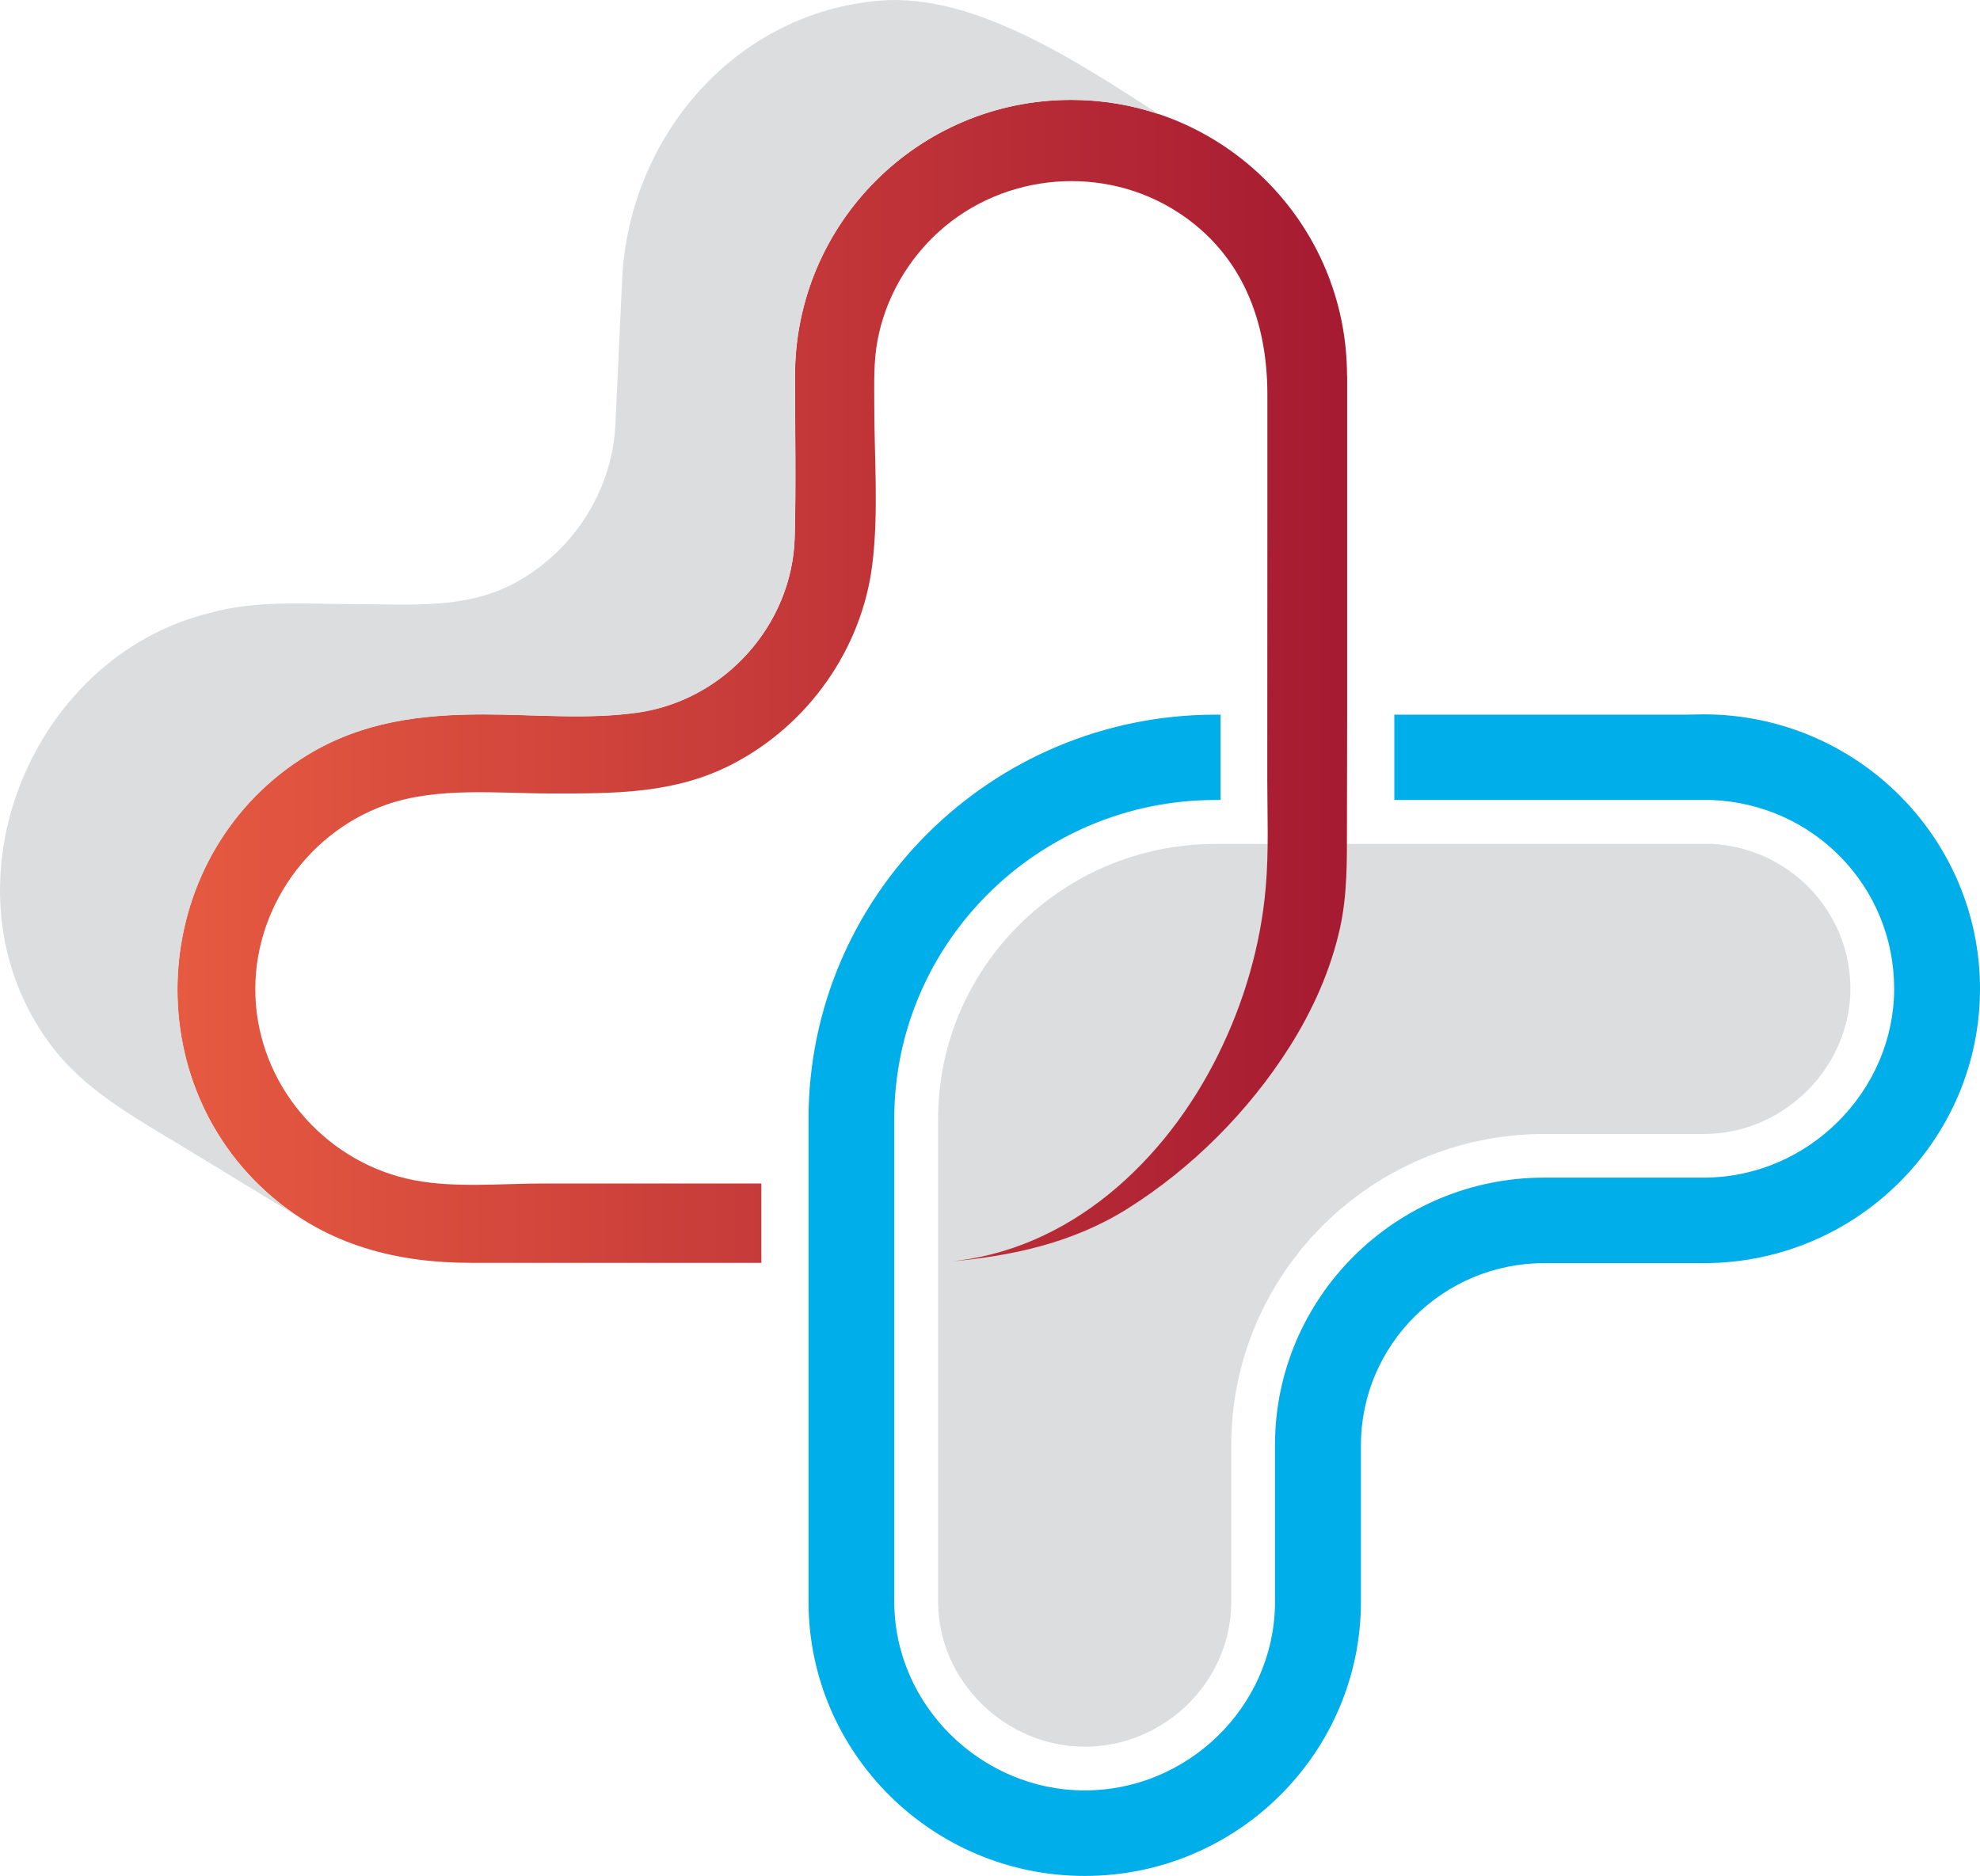
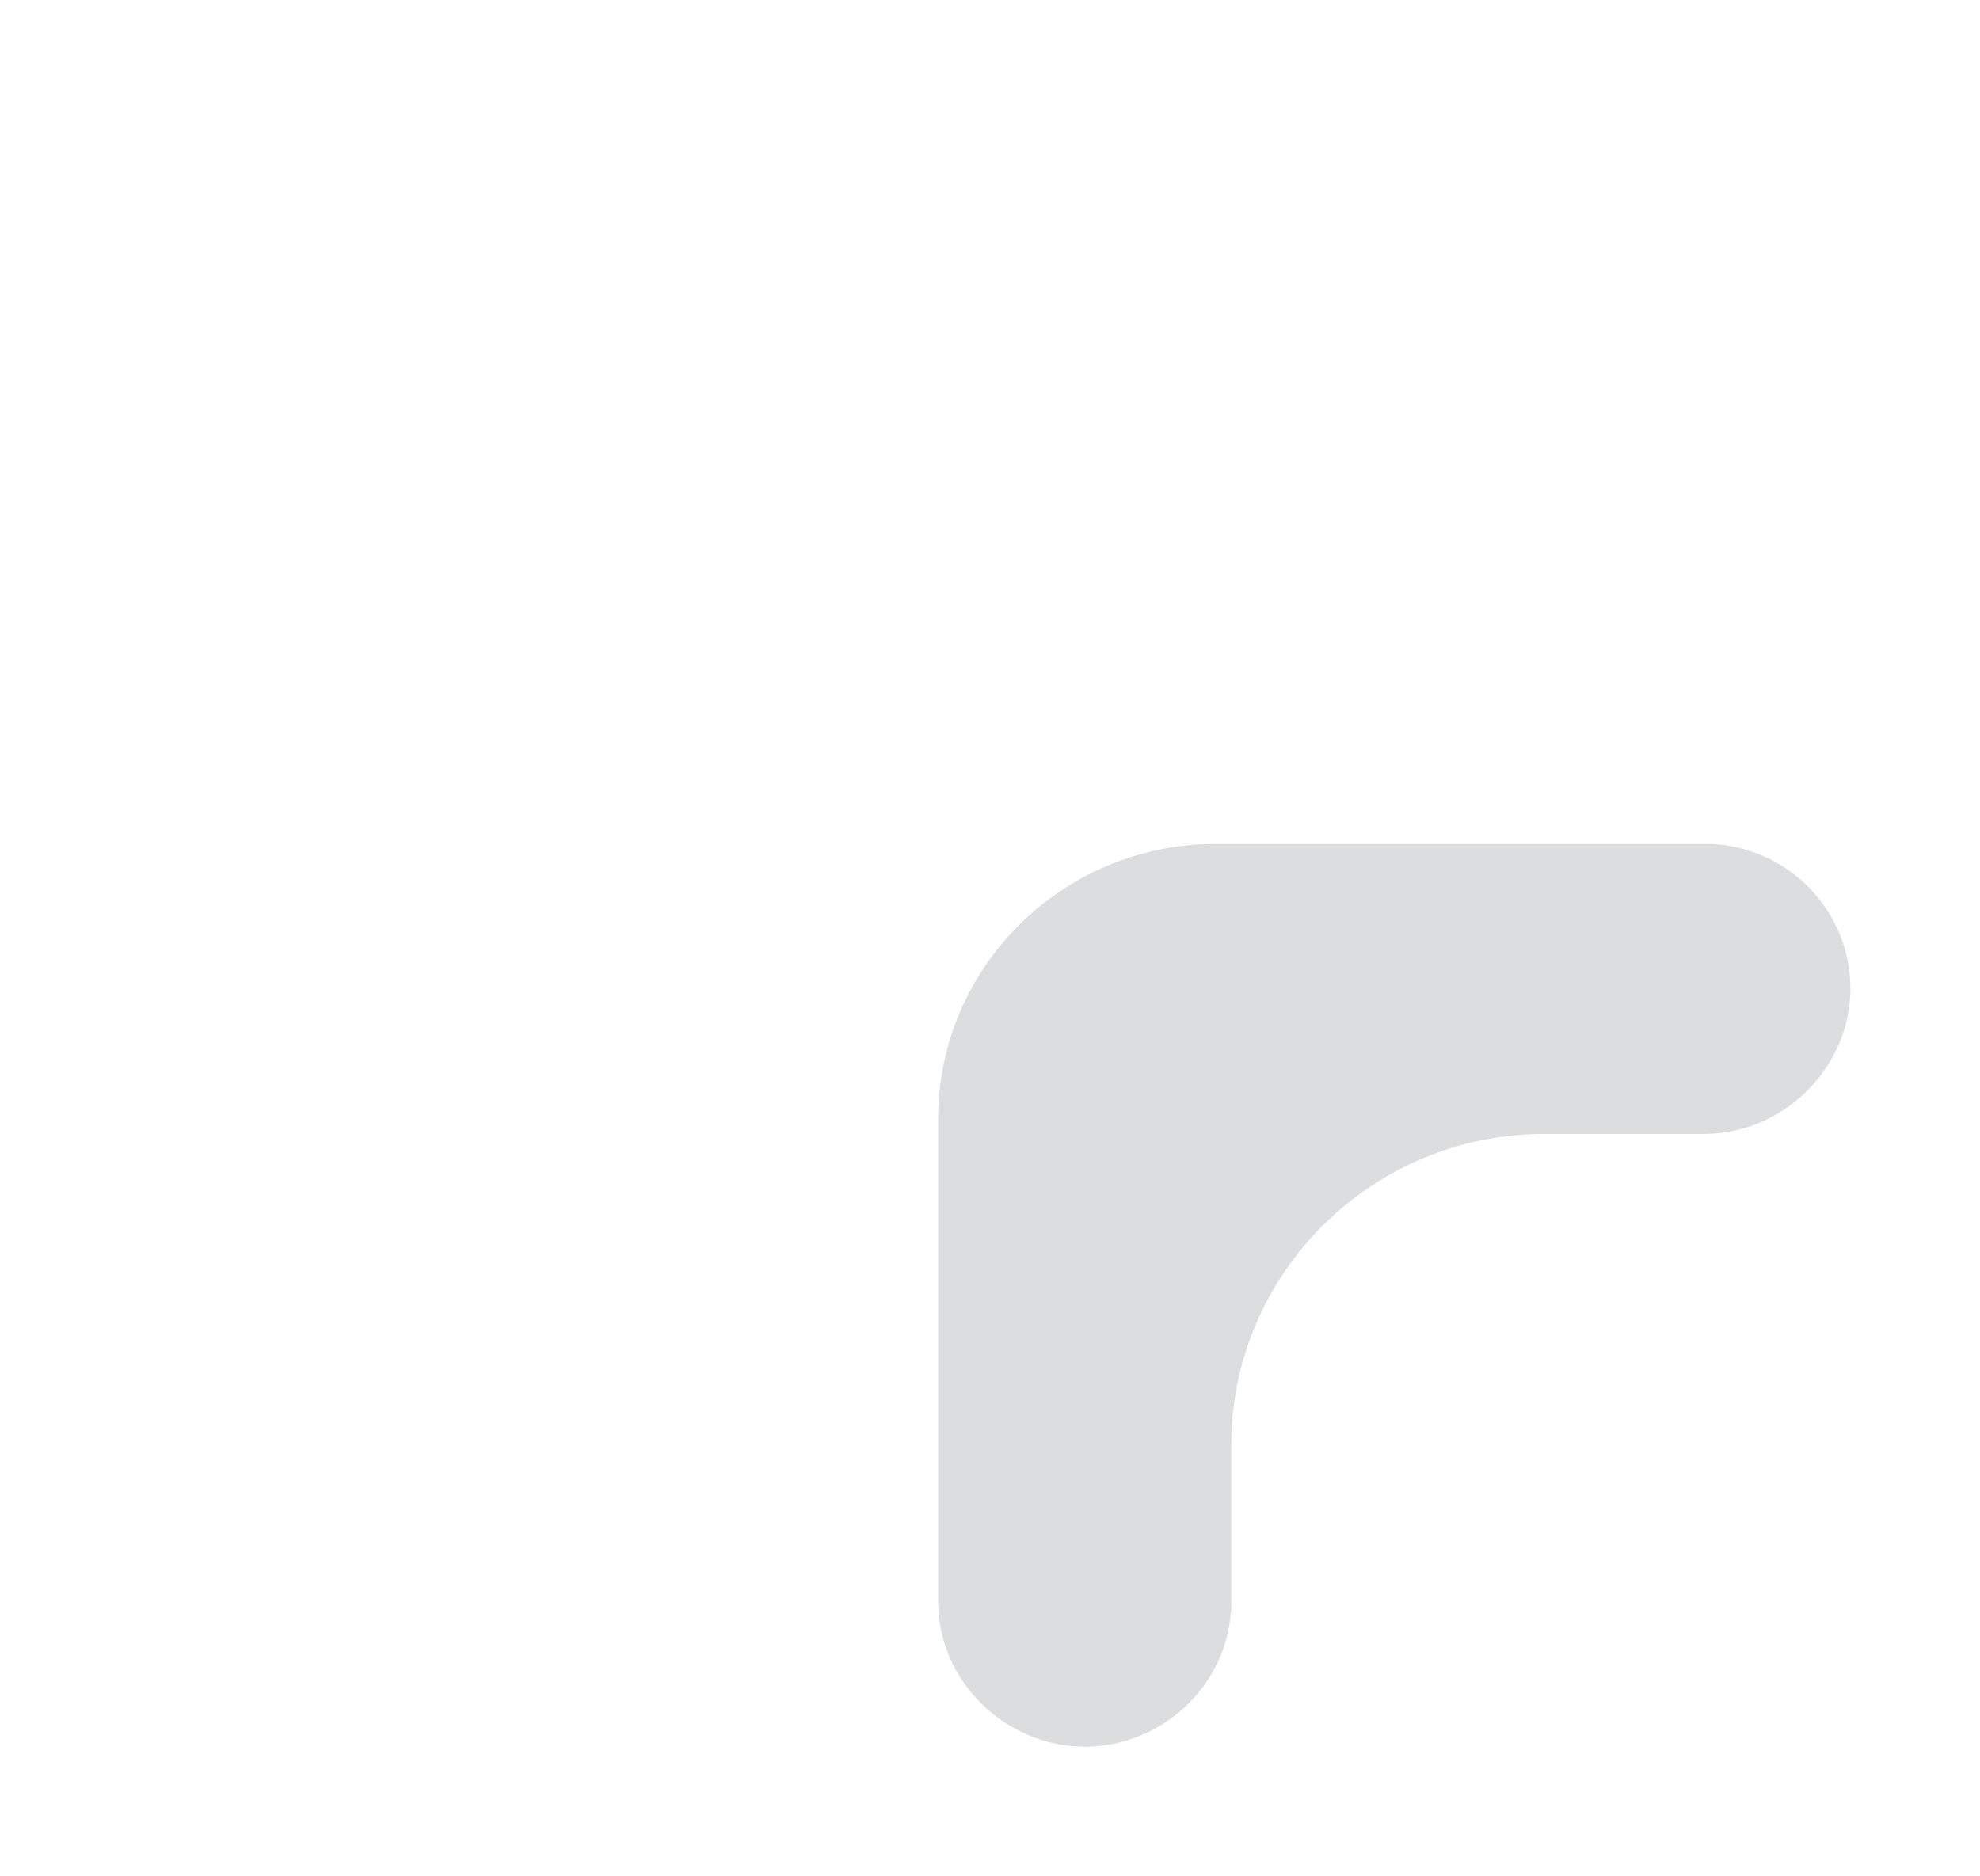
<svg xmlns="http://www.w3.org/2000/svg" id="Layer_2" data-name="Layer 2" viewBox="0 0 195.13 184.9">
  <defs>
    <style>
      .cls-1 {
        fill: url(#New_Gradient_Swatch_copy_2);
      }

      .cls-1, .cls-2, .cls-3 {
        stroke-width: 0px;
      }

      .cls-2 {
        fill: #dcddde;
      }

      .cls-3 {
        fill: #00aeea;
      }
    </style>
    <linearGradient id="New_Gradient_Swatch_copy_2" data-name="New Gradient Swatch copy 2" x1="17.48" y1="67.16" x2="132.75" y2="67.16" gradientUnits="userSpaceOnUse">
      <stop offset="0" stop-color="#e65a41" />
      <stop offset="1" stop-color="#a61a32" />
    </linearGradient>
  </defs>
  <g id="Layer_1-2" data-name="Layer 1">
    <g>
      <path class="cls-2" d="M168.62,83.17c7.71.37,13.74,6.65,13.74,14.29s-6.48,14.31-14.45,14.31h-15.73c-17,0-30.84,13.77-30.84,30.68v15.78c-.2,7.69-6.68,13.93-14.44,13.93s-14.45-6.42-14.45-14.3v-47.57c0-14.95,12.27-27.11,27.34-27.11h48.82Z" />
-       <path class="cls-3" d="M167.89,70.41l-1.79.03h-28.69v8.41h31.27c10.09.4,17.99,8.56,17.99,18.6s-8.42,18.62-18.77,18.62h-15.73c-14.62,0-26.52,11.83-26.52,26.37v15.82c-.22,10.04-8.63,18.21-18.76,18.21s-18.76-8.35-18.76-18.62v-47.57c0-17.33,14.2-31.43,31.66-31.43h.49v-8.41h-.49c-22.12,0-40.11,17.88-40.11,39.85v47.57c0,14.91,12.21,27.04,27.22,27.04s27.22-12.13,27.22-27.04v-15.41c0-9.9,8.1-17.95,18.06-17.95h15.73c15.01,0,27.22-12.13,27.22-27.04s-12.21-27.05-27.23-27.05Z" />
-       <path class="cls-1" d="M132.75,37.04c0-15.02-12.18-27.2-27.2-27.2s-27.2,12.18-27.2,27.2c0,4.79.11,11.16-.03,15.95-.25,8.62-6.92,16-15.44,17.23-4.95.72-10.25.19-15.23.19-6.16,0-11.92.7-17.33,3.98-15.5,9.43-17.3,31.73-3.57,43.52,5.64,4.84,12.37,6.56,19.65,6.56h28.63s0-5.74,0-7.82c-5.55,0-16,0-21.55,0-4.11,0-8.52.45-12.59-.31-8.42-1.58-14.97-8.77-15.67-17.32-.7-8.58,4.63-16.74,12.71-19.66,5.11-1.84,11.15-1.15,16.5-1.15,6.16,0,12.06.04,17.72-2.88,7.5-3.87,12.79-11.35,13.82-19.73.63-5.12.19-10.5.19-15.65,0-2.14-.08-4.28.32-6.4.77-4.12,2.95-7.92,6.06-10.73,6.47-5.83,16.3-6.63,23.6-1.86,6.28,4.1,8.76,10.7,8.76,17.94,0,3.98,0,7.96,0,11.95,0,8.61,0,17.22-.01,25.83,0,3.57.16,7.19-.15,10.75-.49,5.74-2.14,11.38-4.7,16.54-5.18,10.47-14.66,19.38-26.73,20.4,6.29-.53,12.38-1.83,17.81-5.24,6.36-4,11.94-9.6,15.96-15.94,2.29-3.62,4.07-7.59,4.99-11.78.71-3.27.67-6.55.67-9.87,0-3.71.02-7.45.02-11.19v-33.31Z" />
-       <path class="cls-2" d="M86.76.06c-14.35,1.16-24.8,13.47-25.45,27.51-.22,4.76-.44,9.51-.66,14.26-.3,6.64-4.32,12.76-10.22,15.79-4.73,2.42-10.01,1.93-15.15,1.93-4.79,0-9.95-.46-14.62.87-17.97,4.43-26.9,27.41-15.74,42.46,3.49,4.72,8.61,7.39,13.51,10.39,3.78,2.31,7.63,4.63,11.41,6.94-1.06-.67-2.09-1.42-3.08-2.28-13.72-11.79-11.93-34.09,3.57-43.52,5.4-3.28,11.16-3.99,17.33-3.99,4.98,0,10.28.53,15.23-.18,3.19-.46,6.12-1.79,8.55-3.72h0c2.3-1.84,4.17-4.23,5.36-6.94.91-2.04,1.44-4.26,1.51-6.58.14-4.78.03-11.15.03-15.95,0-15.02,12.18-27.2,27.21-27.2,3.03,0,5.95.49,8.66,1.41C106.09,6.01,95.93-.69,86.76.06Z" />
    </g>
  </g>
</svg>